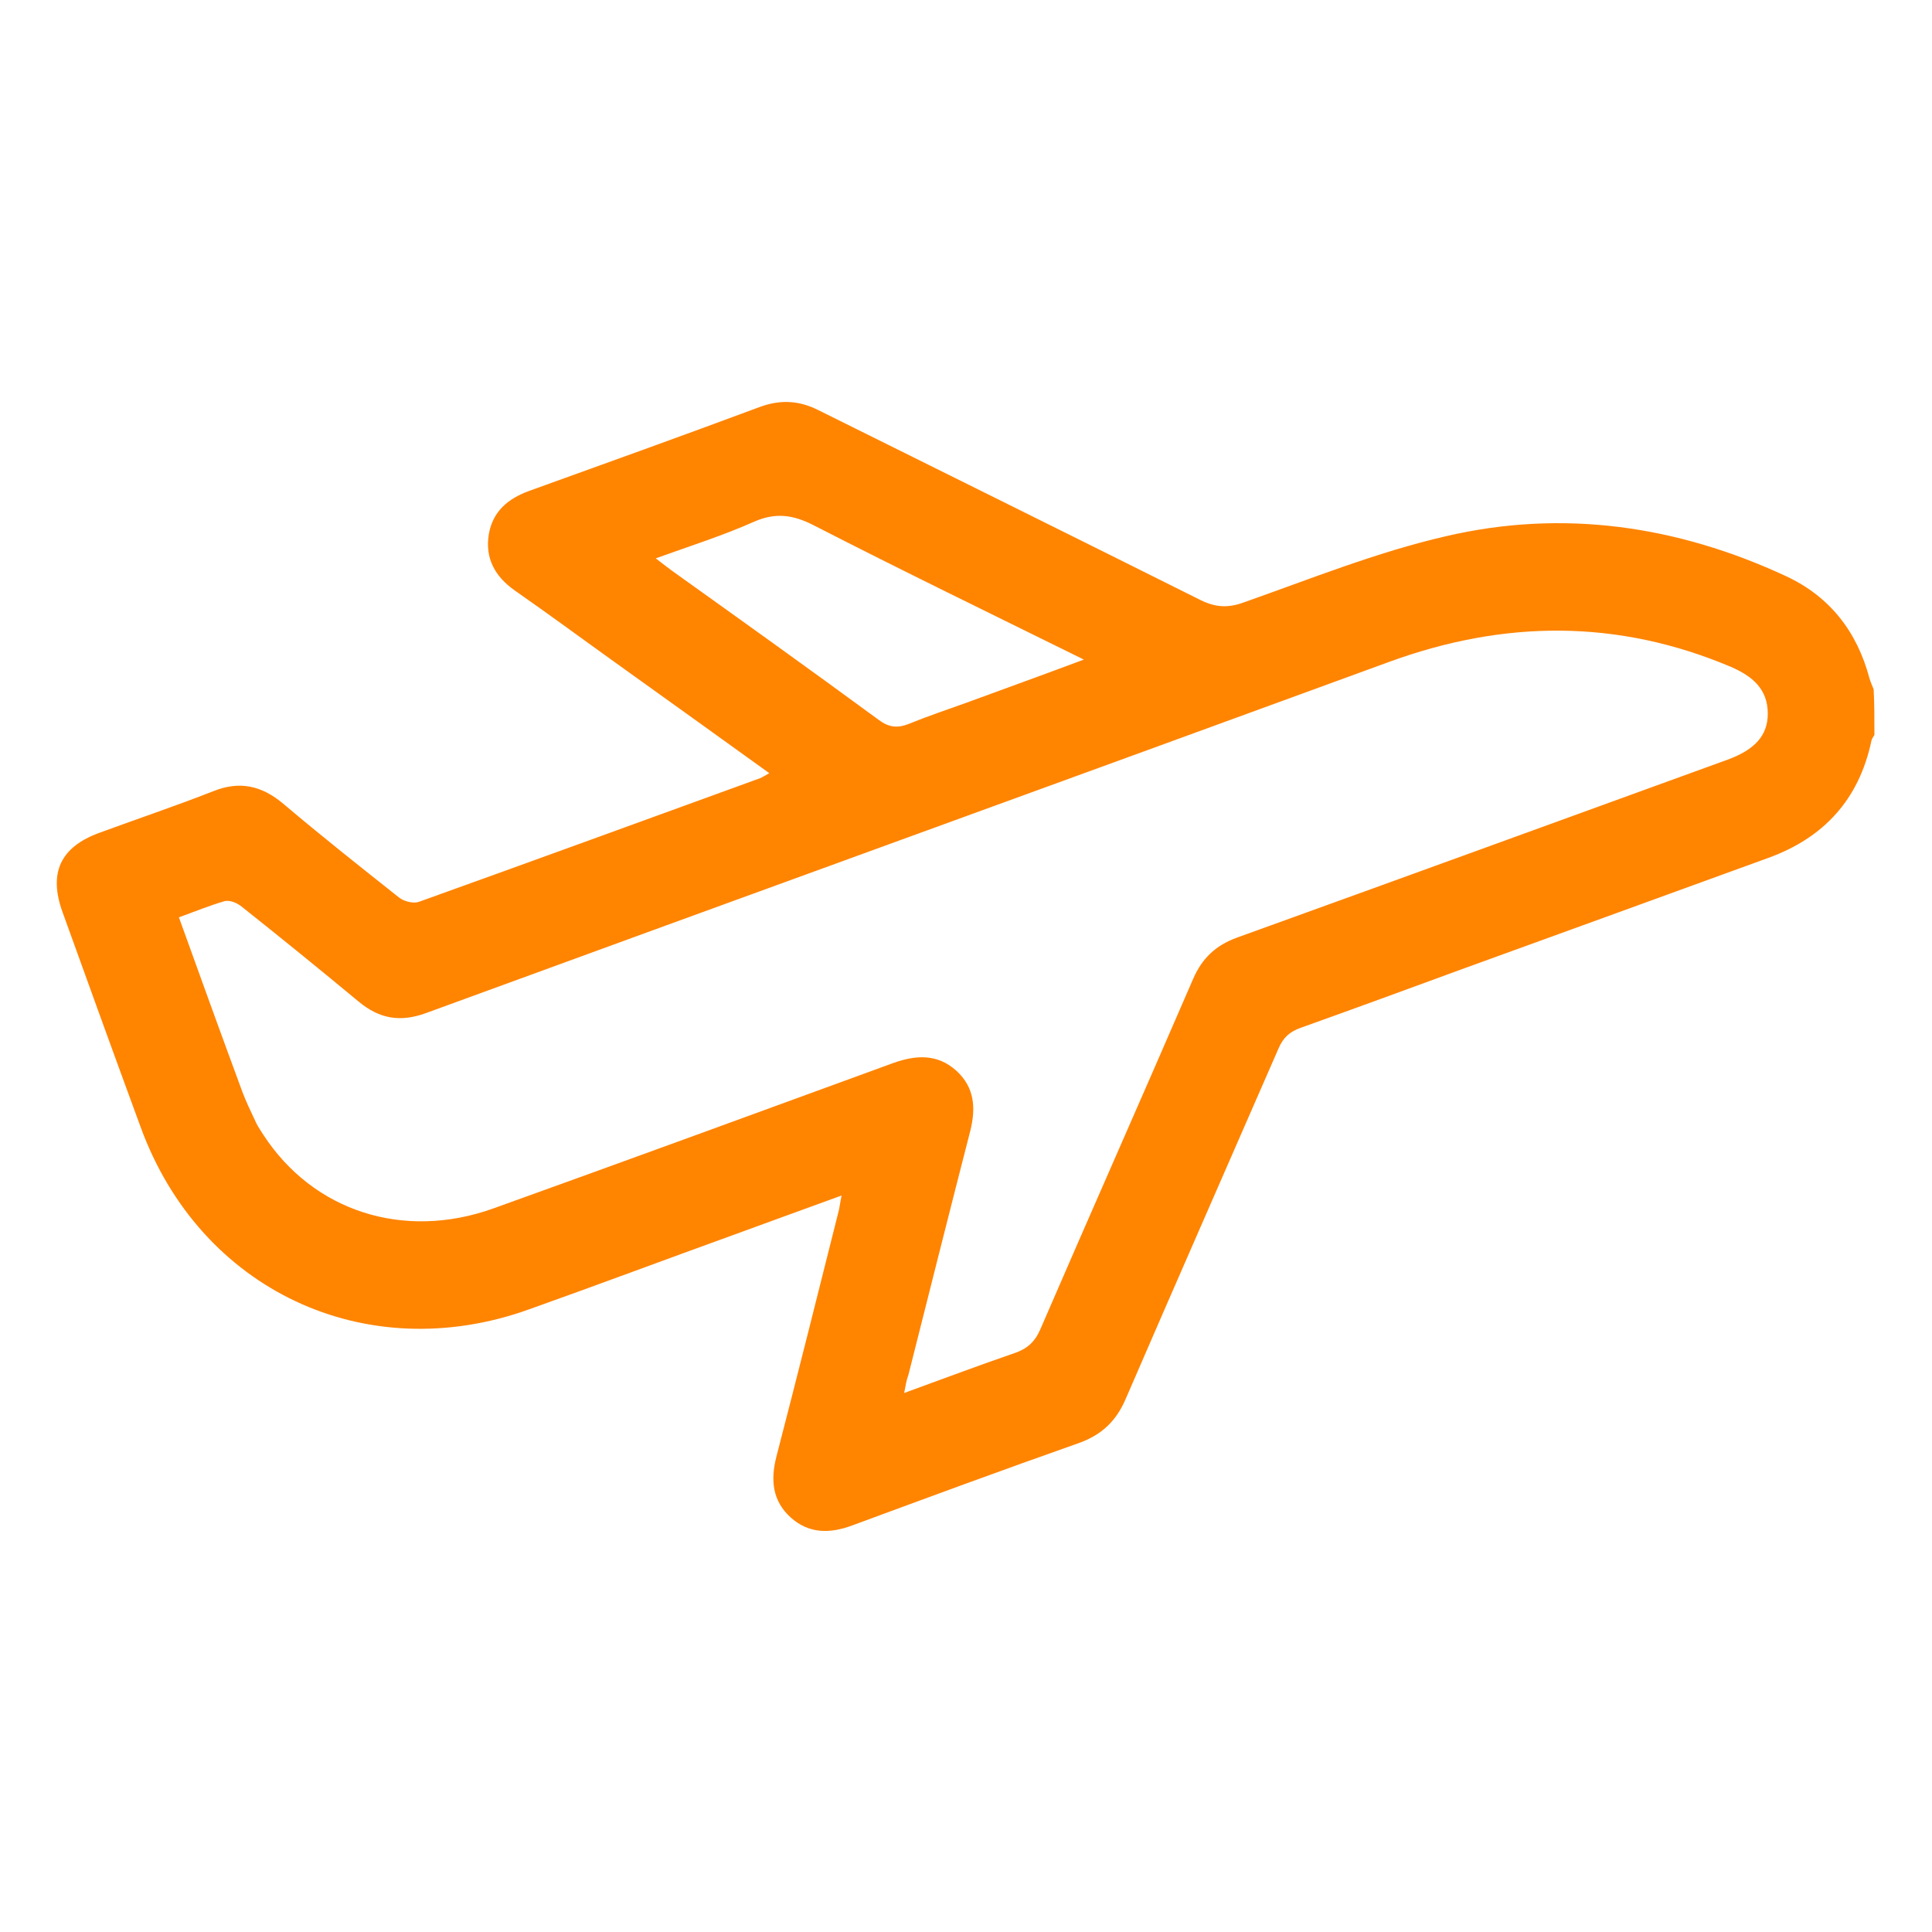
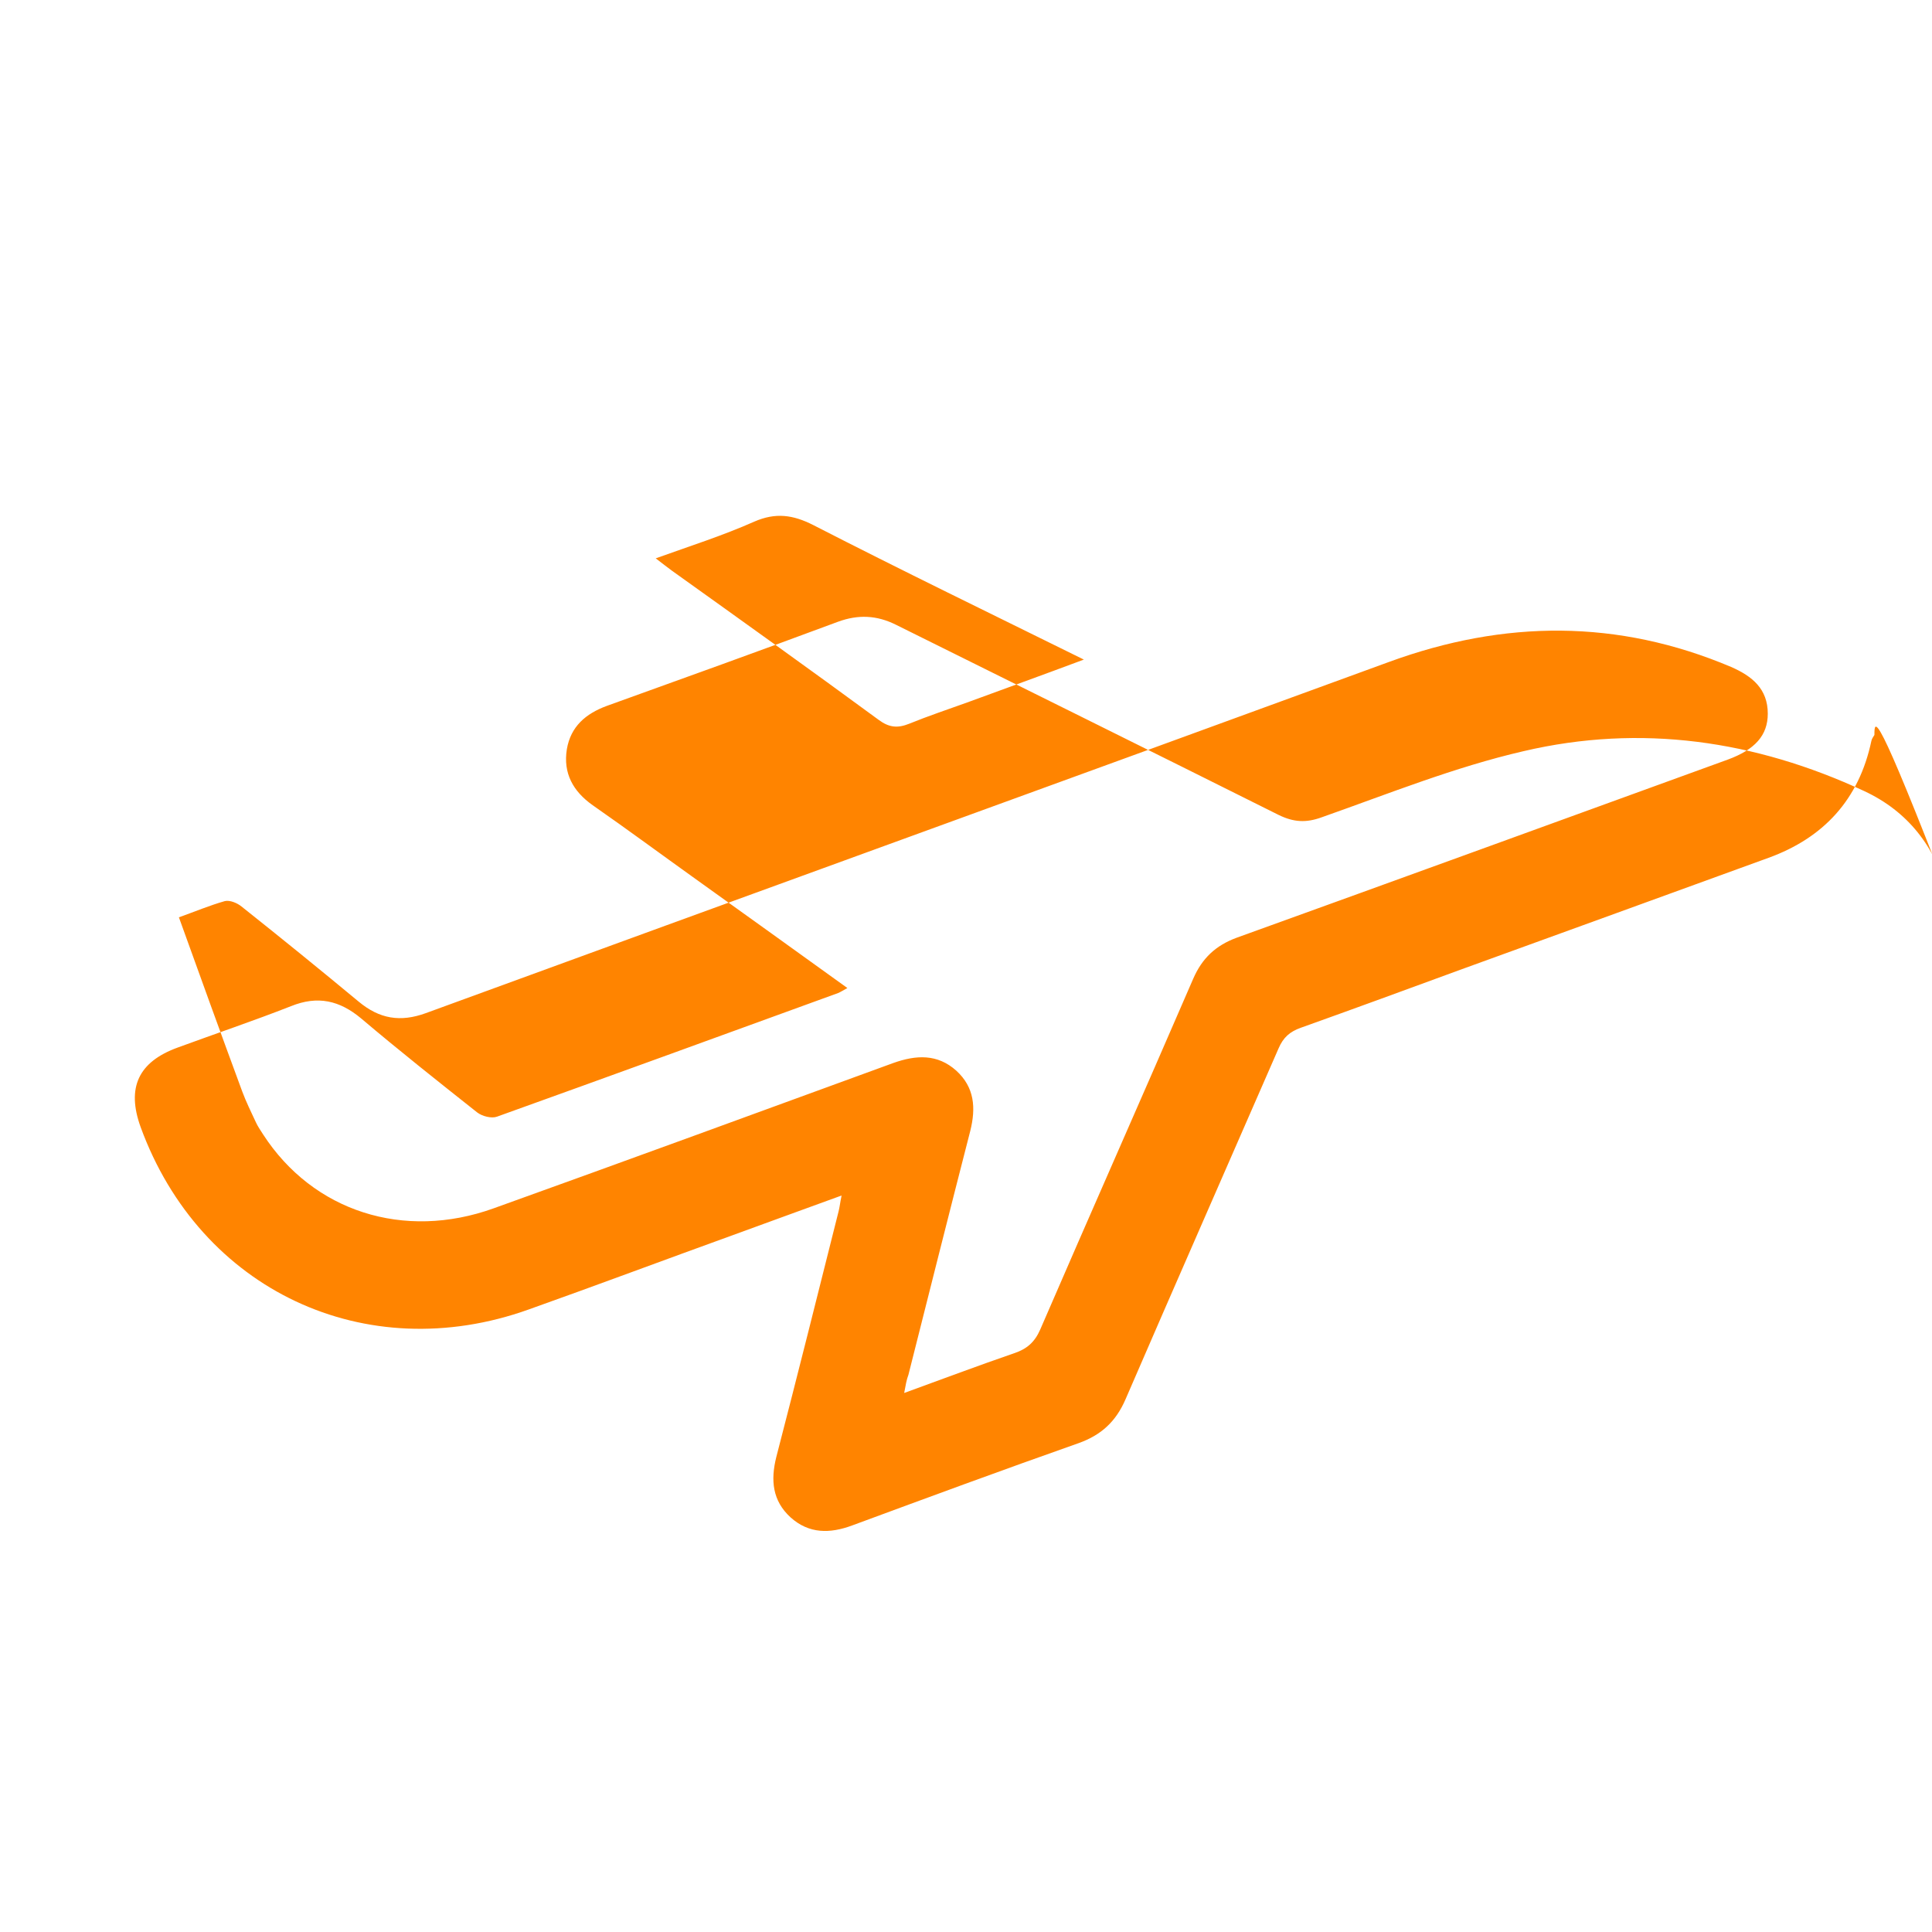
<svg xmlns="http://www.w3.org/2000/svg" id="Camada_1" x="0px" y="0px" viewBox="0 0 500 500" style="enable-background:new 0 0 500 500;" xml:space="preserve">
  <style type="text/css">	.st0{fill:#FF8400;}</style>
  <g>
-     <path class="st0" d="M485.1,190.2c-0.3,0.5-0.7,1-0.8,1.6c-3.2,15.1-12.3,25-26.6,30.2c-26.4,9.6-52.8,19.2-79.3,28.8  c-13.9,5.1-27.8,10.2-41.8,15.2c-2.8,1-4.5,2.5-5.7,5.3c-13.2,30.3-26.5,60.5-39.6,90.8c-2.5,5.8-6.3,9.3-12.2,11.4  c-19.6,6.9-39.1,14.1-58.6,21.3c-5.7,2.1-11.1,2.2-15.9-2.1c-4.7-4.3-5.2-9.6-3.7-15.6c5.5-21.2,10.8-42.4,16.1-63.5  c0.3-1.1,0.4-2.3,0.8-4.2c-9.7,3.5-18.9,6.9-28,10.2c-17.7,6.4-35.3,13-53,19.3c-42.2,15.1-85-5-100.4-47.2  c-6.8-18.5-13.5-37-20.2-55.6c-3.7-10.2-0.6-16.9,9.6-20.6c9.8-3.6,19.6-6.9,29.3-10.7c6.9-2.8,12.6-1.5,18.2,3.2  c9.8,8.3,19.9,16.3,30,24.3c1.3,1,3.7,1.6,5.1,1.1c29.5-10.6,58.9-21.3,88.3-32c0.7-0.3,1.3-0.7,2.4-1.3  c-13.3-9.6-26.3-18.9-39.4-28.3c-8.8-6.3-17.6-12.8-26.5-19c-5.1-3.6-7.7-8.3-6.7-14.5c1-5.9,4.9-9.2,10.3-11.2  c20-7.2,40-14.4,59.9-21.8c5.2-1.9,10-1.7,15,0.8c33,16.4,66,32.7,99,49.2c3.9,1.9,7.1,2.1,11.2,0.6c17.3-6.1,34.4-13,52.2-17.1  c30.3-7.1,59.9-2.8,88.1,10.3c11.4,5.3,18.4,14.4,21.6,26.4c0.3,1,0.7,1.9,1.1,2.9C485.1,182.2,485.1,186.2,485.1,190.2z   M234,360.5c9.9-3.6,19.2-7.1,28.5-10.3c3.3-1.1,5.3-2.9,6.7-6.1c13.1-30.3,26.5-60.5,39.6-90.8c2.3-5.3,5.8-8.6,11.2-10.6  c42.4-15.3,84.7-30.7,127.1-46.1c7.1-2.6,10.4-6.3,10.4-11.9c0-6.4-4-9.7-9.5-12.1c-29.3-12.4-58.7-12.2-88.5-1.3  c-83.1,30.4-166.2,60.5-249.3,90.9c-6.6,2.4-12,1.5-17.4-3c-10-8.3-20.1-16.5-30.3-24.6c-1.1-0.9-3-1.7-4.3-1.4  c-3.9,1.1-7.7,2.7-11.9,4.2c5.5,15.3,10.9,30.2,16.4,45.1c1,2.7,2.3,5.3,3.5,7.9c0.5,1.1,1.2,2.1,1.9,3.2  c12.9,19.9,36.4,27.5,59.7,19.1c34.5-12.4,68.9-25,103.4-37.6c5.9-2.1,11.4-2.4,16.3,2c4.7,4.3,5.1,9.6,3.6,15.6  c-5.4,21-10.7,42.1-16,63.1C234.6,357.1,234.4,358.4,234,360.5z M280.5,170.7c-24.1-11.9-47.2-23.1-70-34.8  c-5.3-2.7-9.8-3.3-15.3-0.9c-8.1,3.6-16.6,6.3-25.5,9.5c1.8,1.4,3,2.3,4.2,3.2c17.9,12.8,35.8,25.6,53.5,38.6c2.7,2,4.9,2.2,7.9,1  c4.9-2,10-3.7,15-5.5C260.1,178.2,269.8,174.7,280.5,170.7z" />
+     <path class="st0" d="M485.1,190.2c-0.3,0.5-0.7,1-0.8,1.6c-3.2,15.1-12.3,25-26.6,30.2c-26.4,9.6-52.8,19.2-79.3,28.8  c-13.9,5.1-27.8,10.2-41.8,15.2c-2.8,1-4.5,2.5-5.7,5.3c-13.2,30.3-26.5,60.5-39.6,90.8c-2.5,5.8-6.3,9.3-12.2,11.4  c-19.6,6.9-39.1,14.1-58.6,21.3c-5.7,2.1-11.1,2.2-15.9-2.1c-4.7-4.3-5.2-9.6-3.7-15.6c5.5-21.2,10.8-42.4,16.1-63.5  c0.3-1.1,0.4-2.3,0.8-4.2c-9.7,3.5-18.9,6.9-28,10.2c-17.7,6.4-35.3,13-53,19.3c-42.2,15.1-85-5-100.4-47.2  c-3.7-10.2-0.6-16.9,9.6-20.6c9.8-3.6,19.6-6.9,29.3-10.7c6.9-2.8,12.6-1.5,18.2,3.2  c9.8,8.3,19.9,16.3,30,24.3c1.3,1,3.7,1.6,5.1,1.1c29.5-10.6,58.9-21.3,88.3-32c0.7-0.3,1.3-0.7,2.4-1.3  c-13.3-9.6-26.3-18.9-39.4-28.3c-8.8-6.3-17.6-12.8-26.5-19c-5.1-3.6-7.7-8.3-6.7-14.5c1-5.9,4.9-9.2,10.3-11.2  c20-7.2,40-14.4,59.9-21.8c5.2-1.9,10-1.7,15,0.8c33,16.4,66,32.7,99,49.2c3.9,1.9,7.1,2.1,11.2,0.6c17.3-6.1,34.4-13,52.2-17.1  c30.3-7.1,59.9-2.8,88.1,10.3c11.4,5.3,18.4,14.4,21.6,26.4c0.3,1,0.7,1.9,1.1,2.9C485.1,182.2,485.1,186.2,485.1,190.2z   M234,360.5c9.9-3.6,19.2-7.1,28.5-10.3c3.3-1.1,5.3-2.9,6.7-6.1c13.1-30.3,26.5-60.5,39.6-90.8c2.3-5.3,5.8-8.6,11.2-10.6  c42.4-15.3,84.7-30.7,127.1-46.1c7.1-2.6,10.4-6.3,10.4-11.9c0-6.4-4-9.7-9.5-12.1c-29.3-12.4-58.7-12.2-88.5-1.3  c-83.1,30.4-166.2,60.5-249.3,90.9c-6.6,2.4-12,1.5-17.4-3c-10-8.3-20.1-16.5-30.3-24.6c-1.1-0.9-3-1.7-4.3-1.4  c-3.9,1.1-7.7,2.7-11.9,4.2c5.5,15.3,10.9,30.2,16.4,45.1c1,2.7,2.3,5.3,3.5,7.9c0.5,1.1,1.2,2.1,1.9,3.2  c12.9,19.9,36.4,27.5,59.7,19.1c34.5-12.4,68.9-25,103.4-37.6c5.9-2.1,11.4-2.4,16.3,2c4.7,4.3,5.1,9.6,3.6,15.6  c-5.4,21-10.7,42.1-16,63.1C234.6,357.1,234.4,358.4,234,360.5z M280.5,170.7c-24.1-11.9-47.2-23.1-70-34.8  c-5.3-2.7-9.8-3.3-15.3-0.9c-8.1,3.6-16.6,6.3-25.5,9.5c1.8,1.4,3,2.3,4.2,3.2c17.9,12.8,35.8,25.6,53.5,38.6c2.7,2,4.9,2.2,7.9,1  c4.9-2,10-3.7,15-5.5C260.1,178.2,269.8,174.7,280.5,170.7z" />
  </g>
</svg>